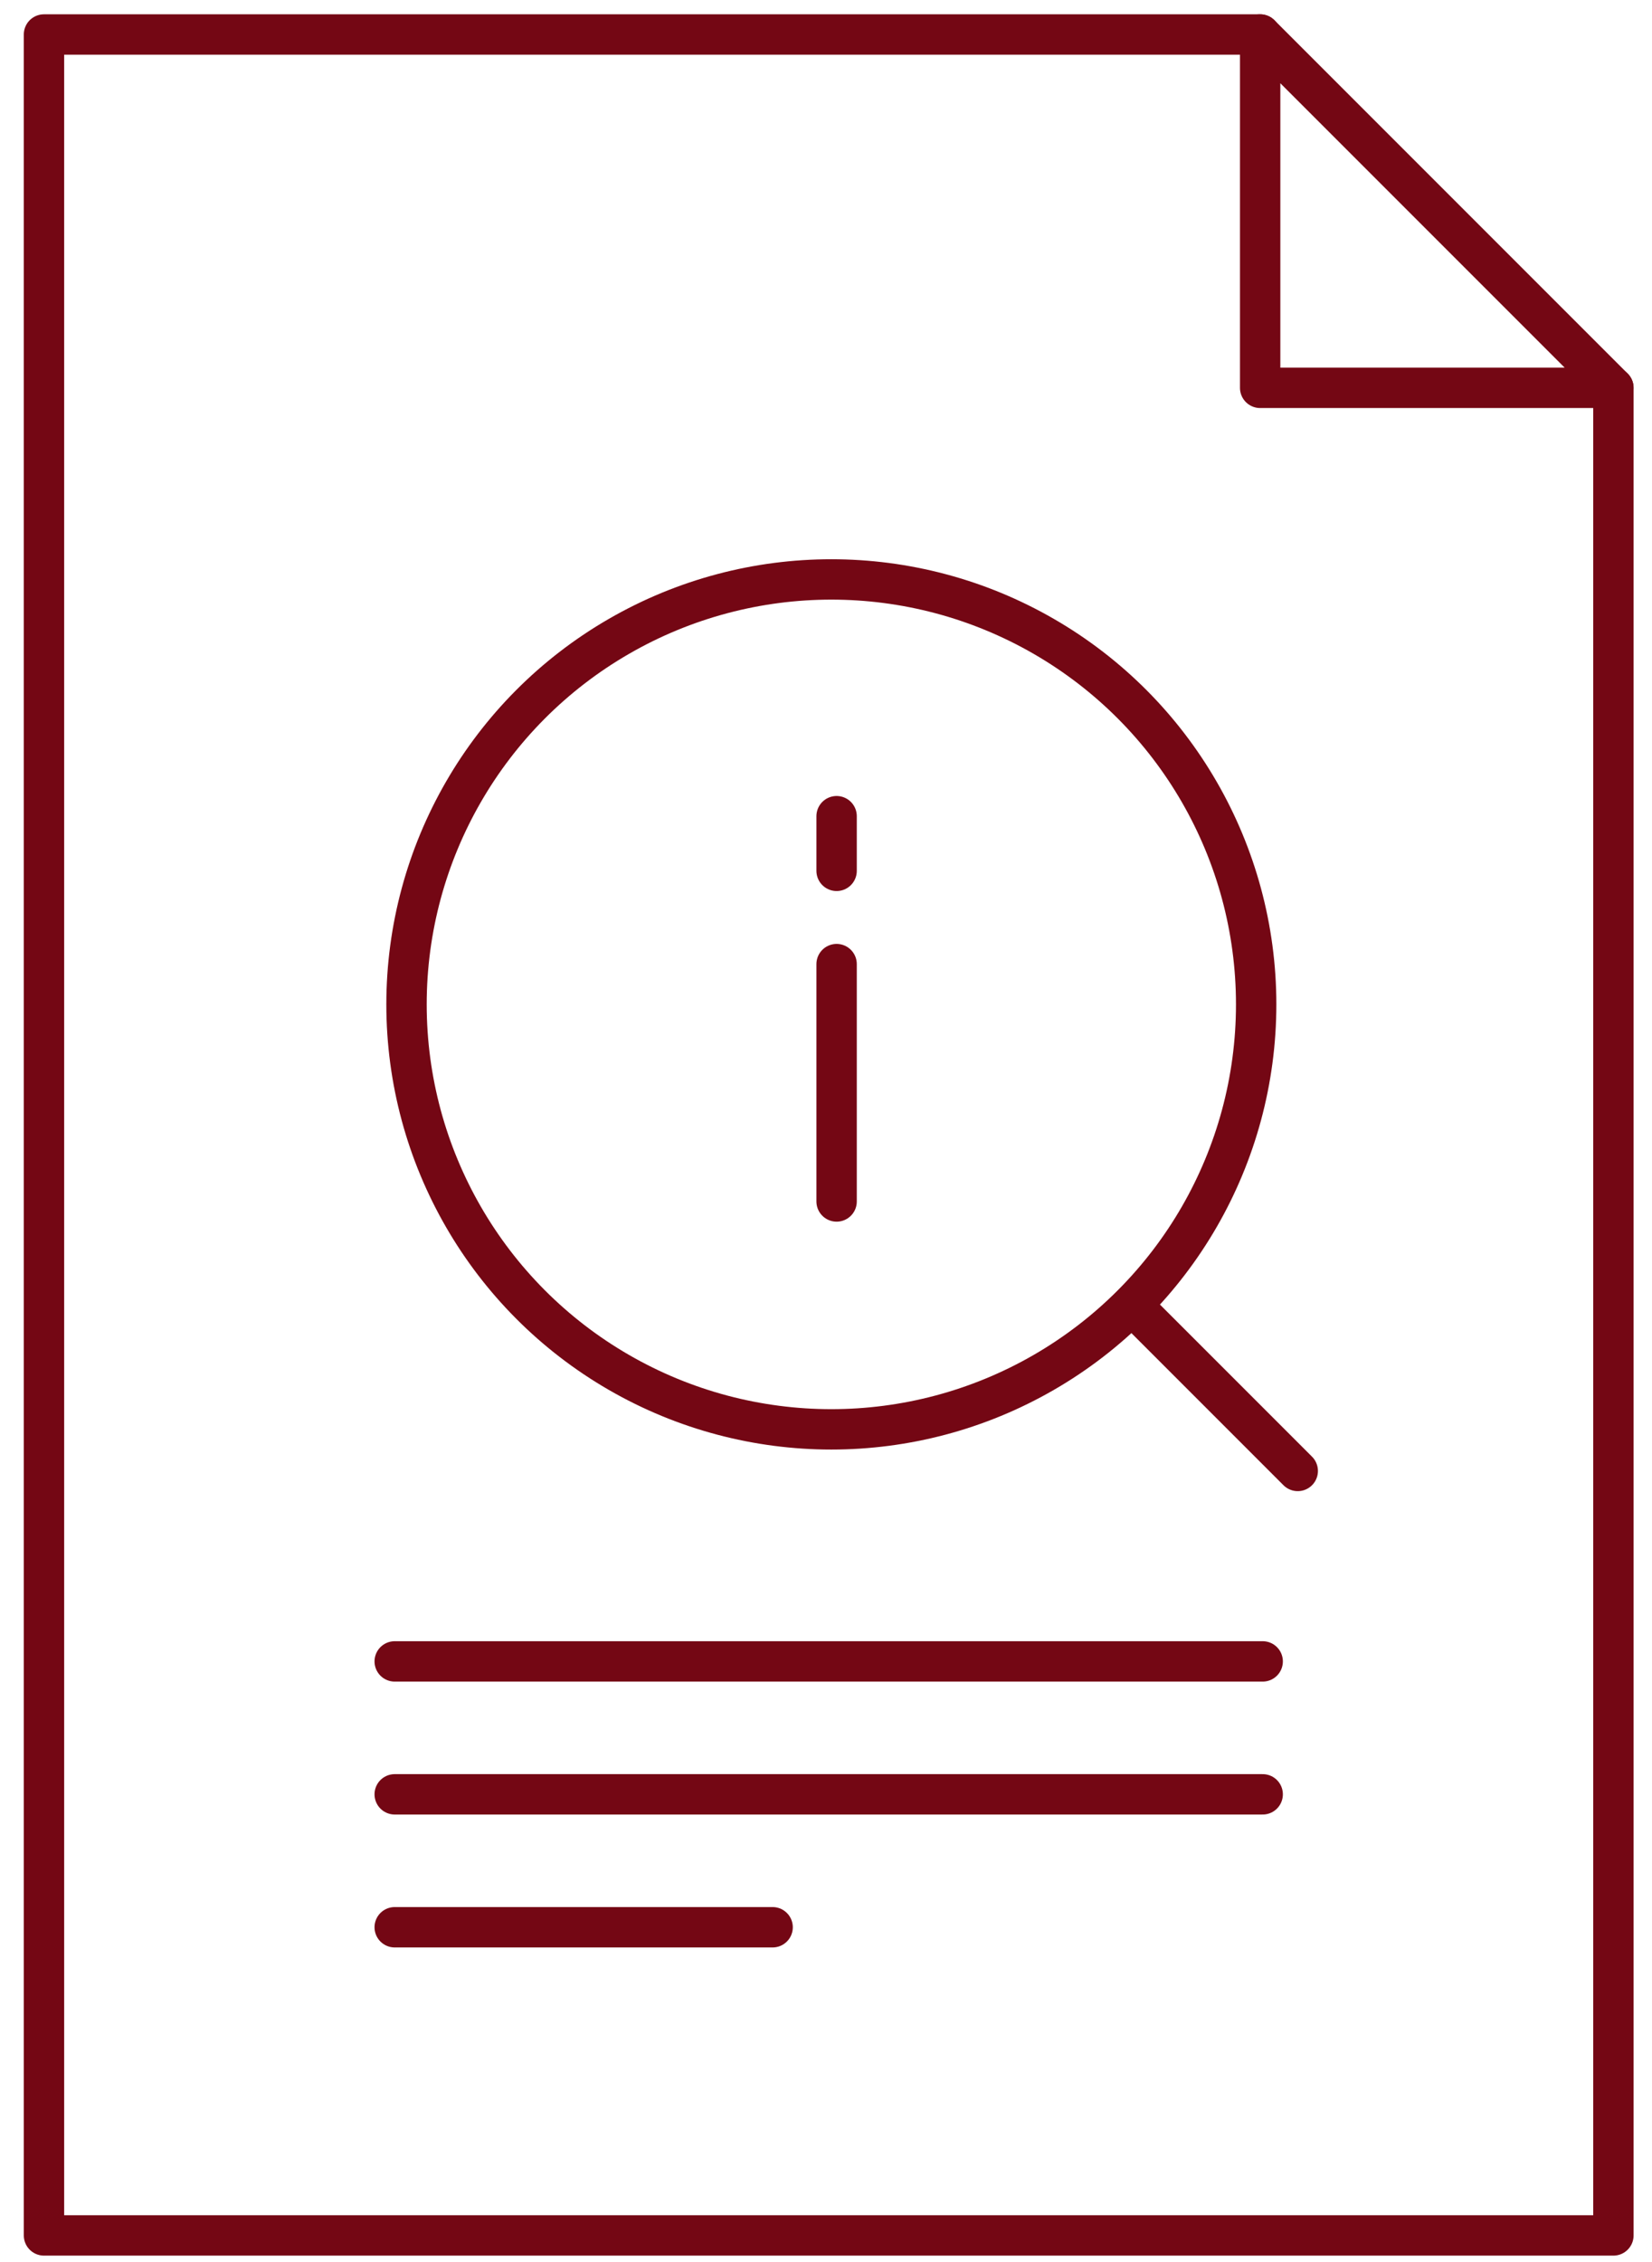
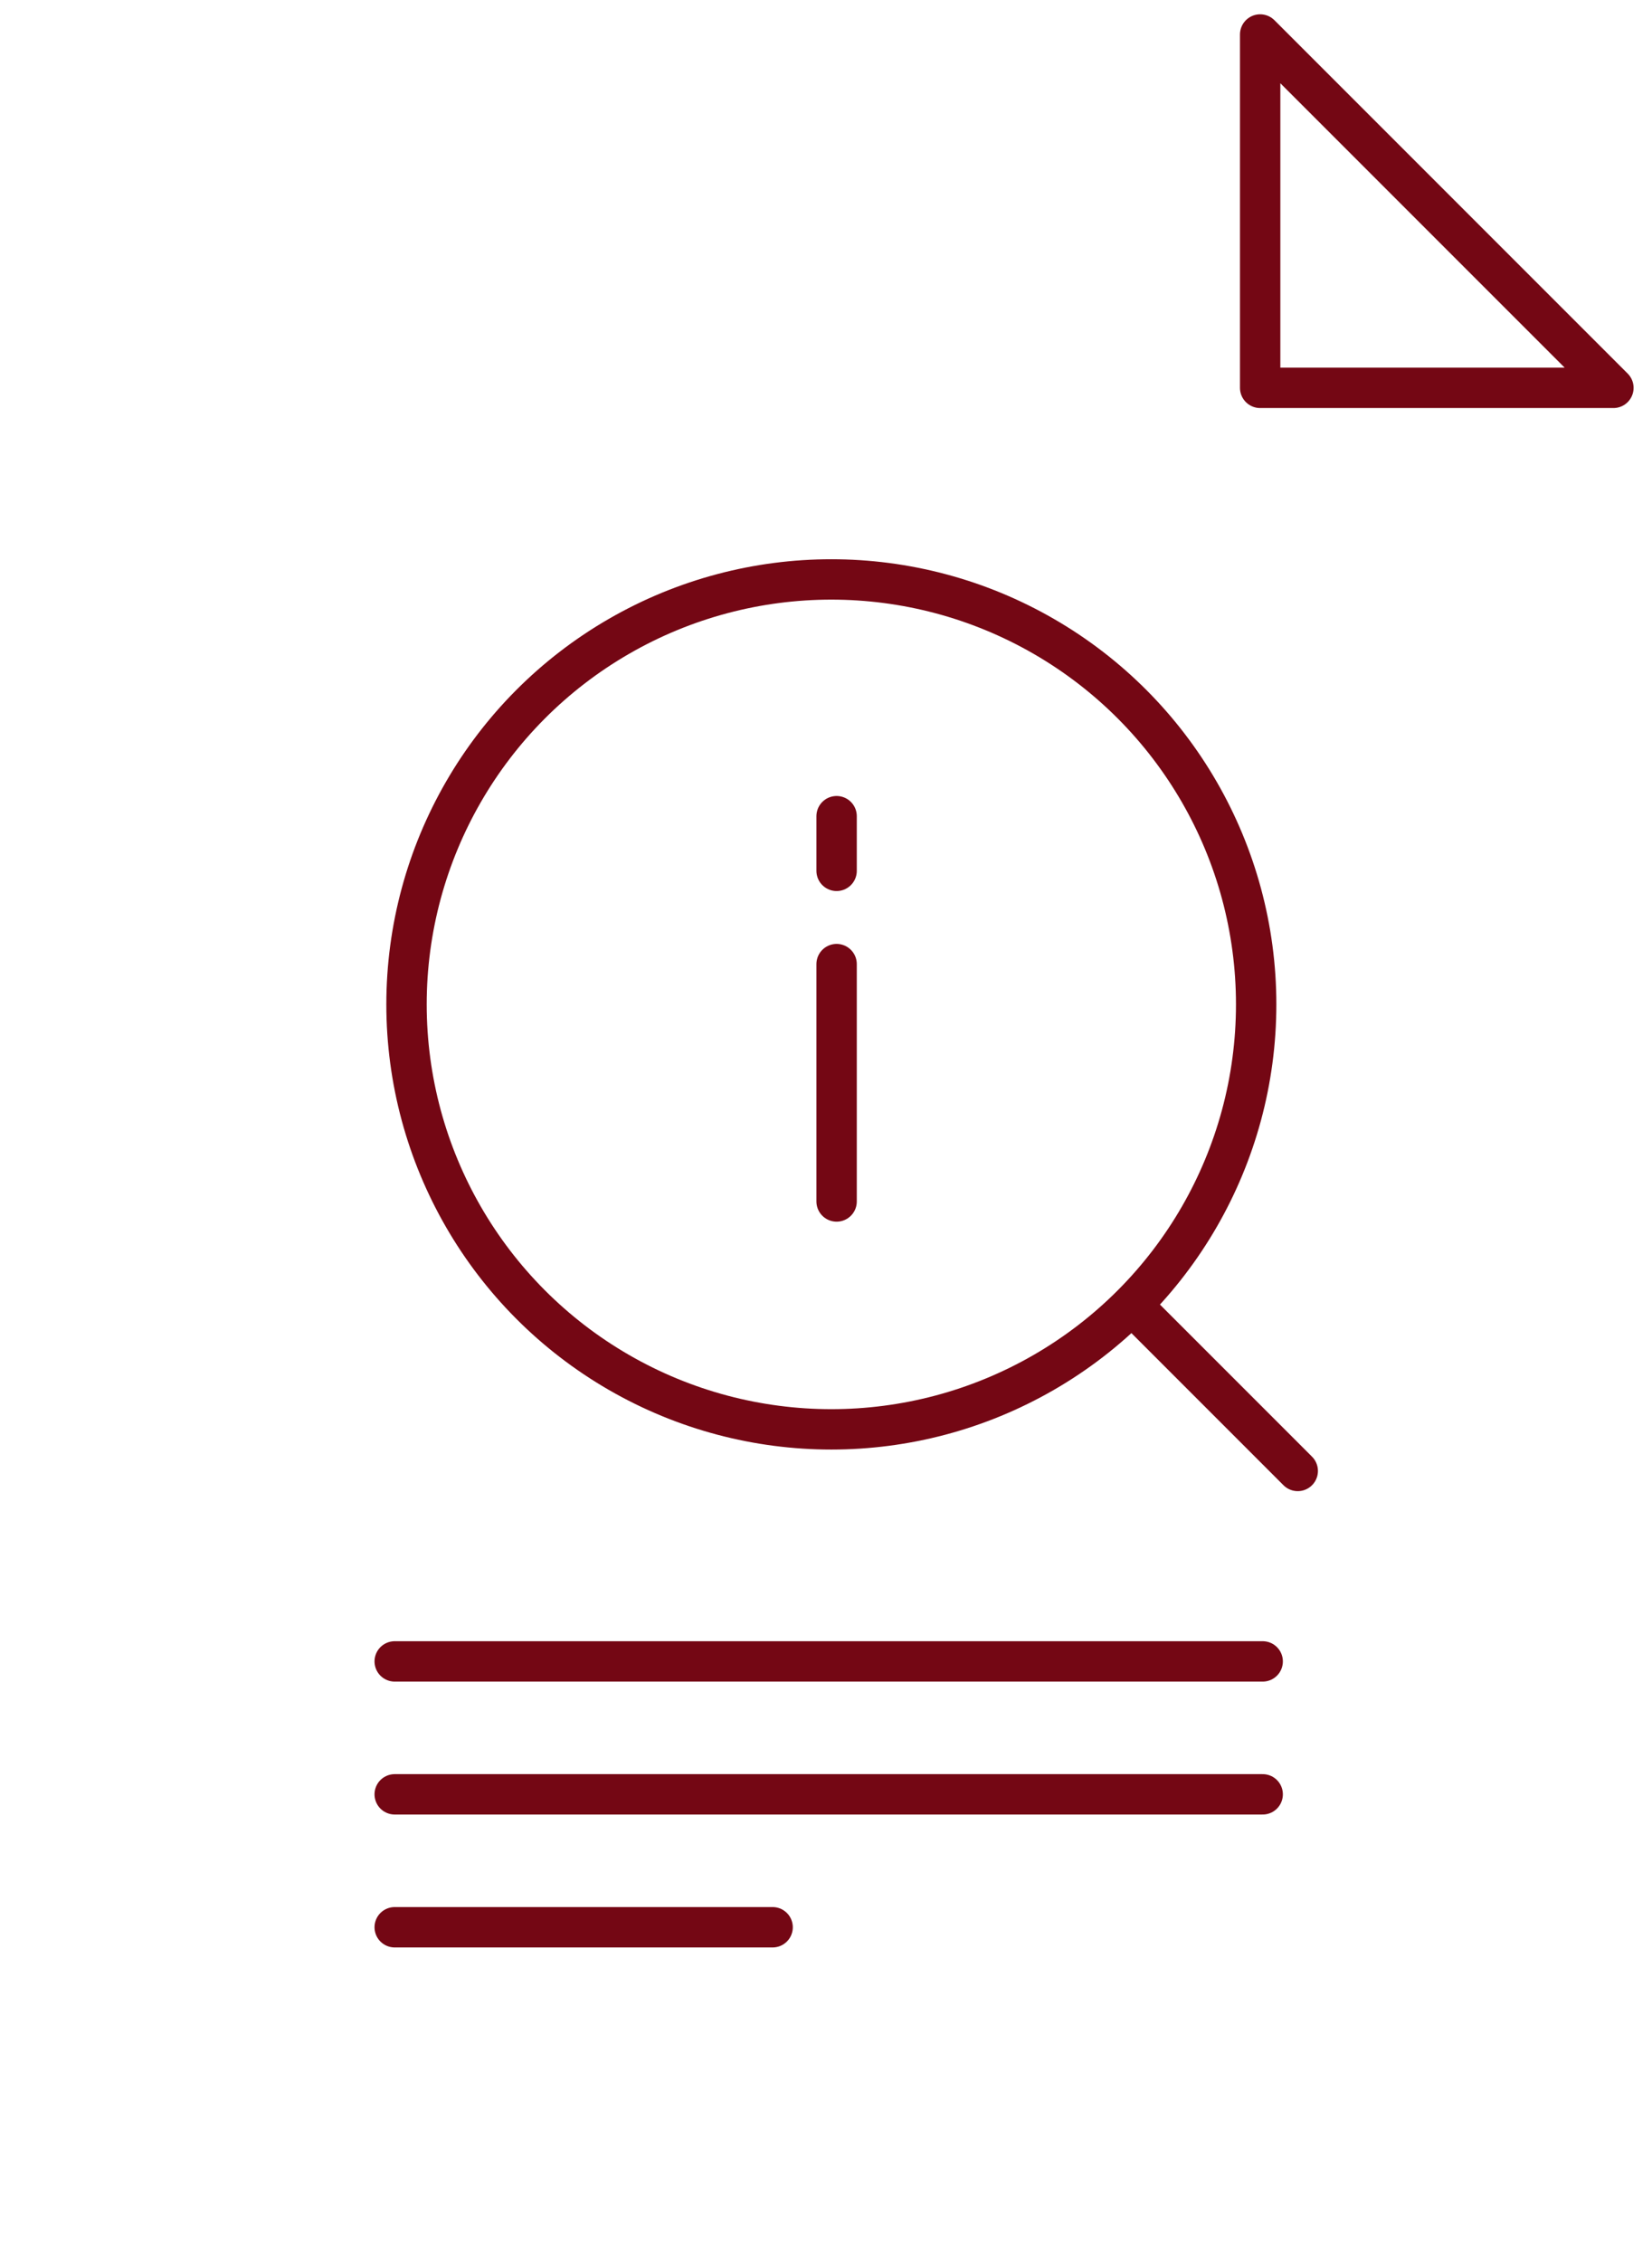
<svg xmlns="http://www.w3.org/2000/svg" version="1.1" id="Layer_1" x="0px" y="0px" width="81.841px" height="112.02px" viewBox="0 0 81.841 112.02" enable-background="new 0 0 81.841 112.02" xml:space="preserve">
  <g>
-     <polyline fill="none" stroke="#740714" stroke-width="2" stroke-linecap="round" stroke-linejoin="round" stroke-miterlimit="10" points="   79.929,19.208 79.929,110.708 2.179,110.708 2.179,1.708 62.429,1.708  " />
    <polygon fill="none" stroke="#740714" stroke-width="2" stroke-linecap="round" stroke-linejoin="round" stroke-miterlimit="10" points="   79.929,19.208 62.429,19.208 62.429,1.708  " />
  </g>
  <g>
    <circle fill="none" stroke="#740714" stroke-width="2" stroke-linecap="round" stroke-linejoin="round" stroke-miterlimit="10" cx="41.185" cy="49.742" r="21.046" />
    <line fill="none" stroke="#740714" stroke-width="2" stroke-linecap="round" stroke-linejoin="round" stroke-miterlimit="10" x1="56.321" y1="64.878" x2="64.291" y2="72.848" />
  </g>
  <line fill="none" stroke="#740714" stroke-width="2" stroke-linecap="round" stroke-linejoin="round" stroke-miterlimit="10" x1="41.446" y1="47.747" x2="41.446" y2="59.502" />
  <line fill="none" stroke="#740714" stroke-width="2" stroke-linecap="round" stroke-linejoin="round" stroke-miterlimit="10" x1="41.446" y1="40.421" x2="41.446" y2="43.128" />
  <g>
    <line fill="none" stroke="#740714" stroke-width="2" stroke-linecap="round" stroke-linejoin="round" stroke-miterlimit="10" x1="19.554" y1="82.28" x2="62.554" y2="82.28" />
    <line fill="none" stroke="#740714" stroke-width="2" stroke-linecap="round" stroke-linejoin="round" stroke-miterlimit="10" x1="19.554" y1="88.863" x2="62.554" y2="88.863" />
    <line fill="none" stroke="#740714" stroke-width="2" stroke-linecap="round" stroke-linejoin="round" stroke-miterlimit="10" x1="19.554" y1="95.446" x2="38.276" y2="95.446" />
  </g>
</svg>